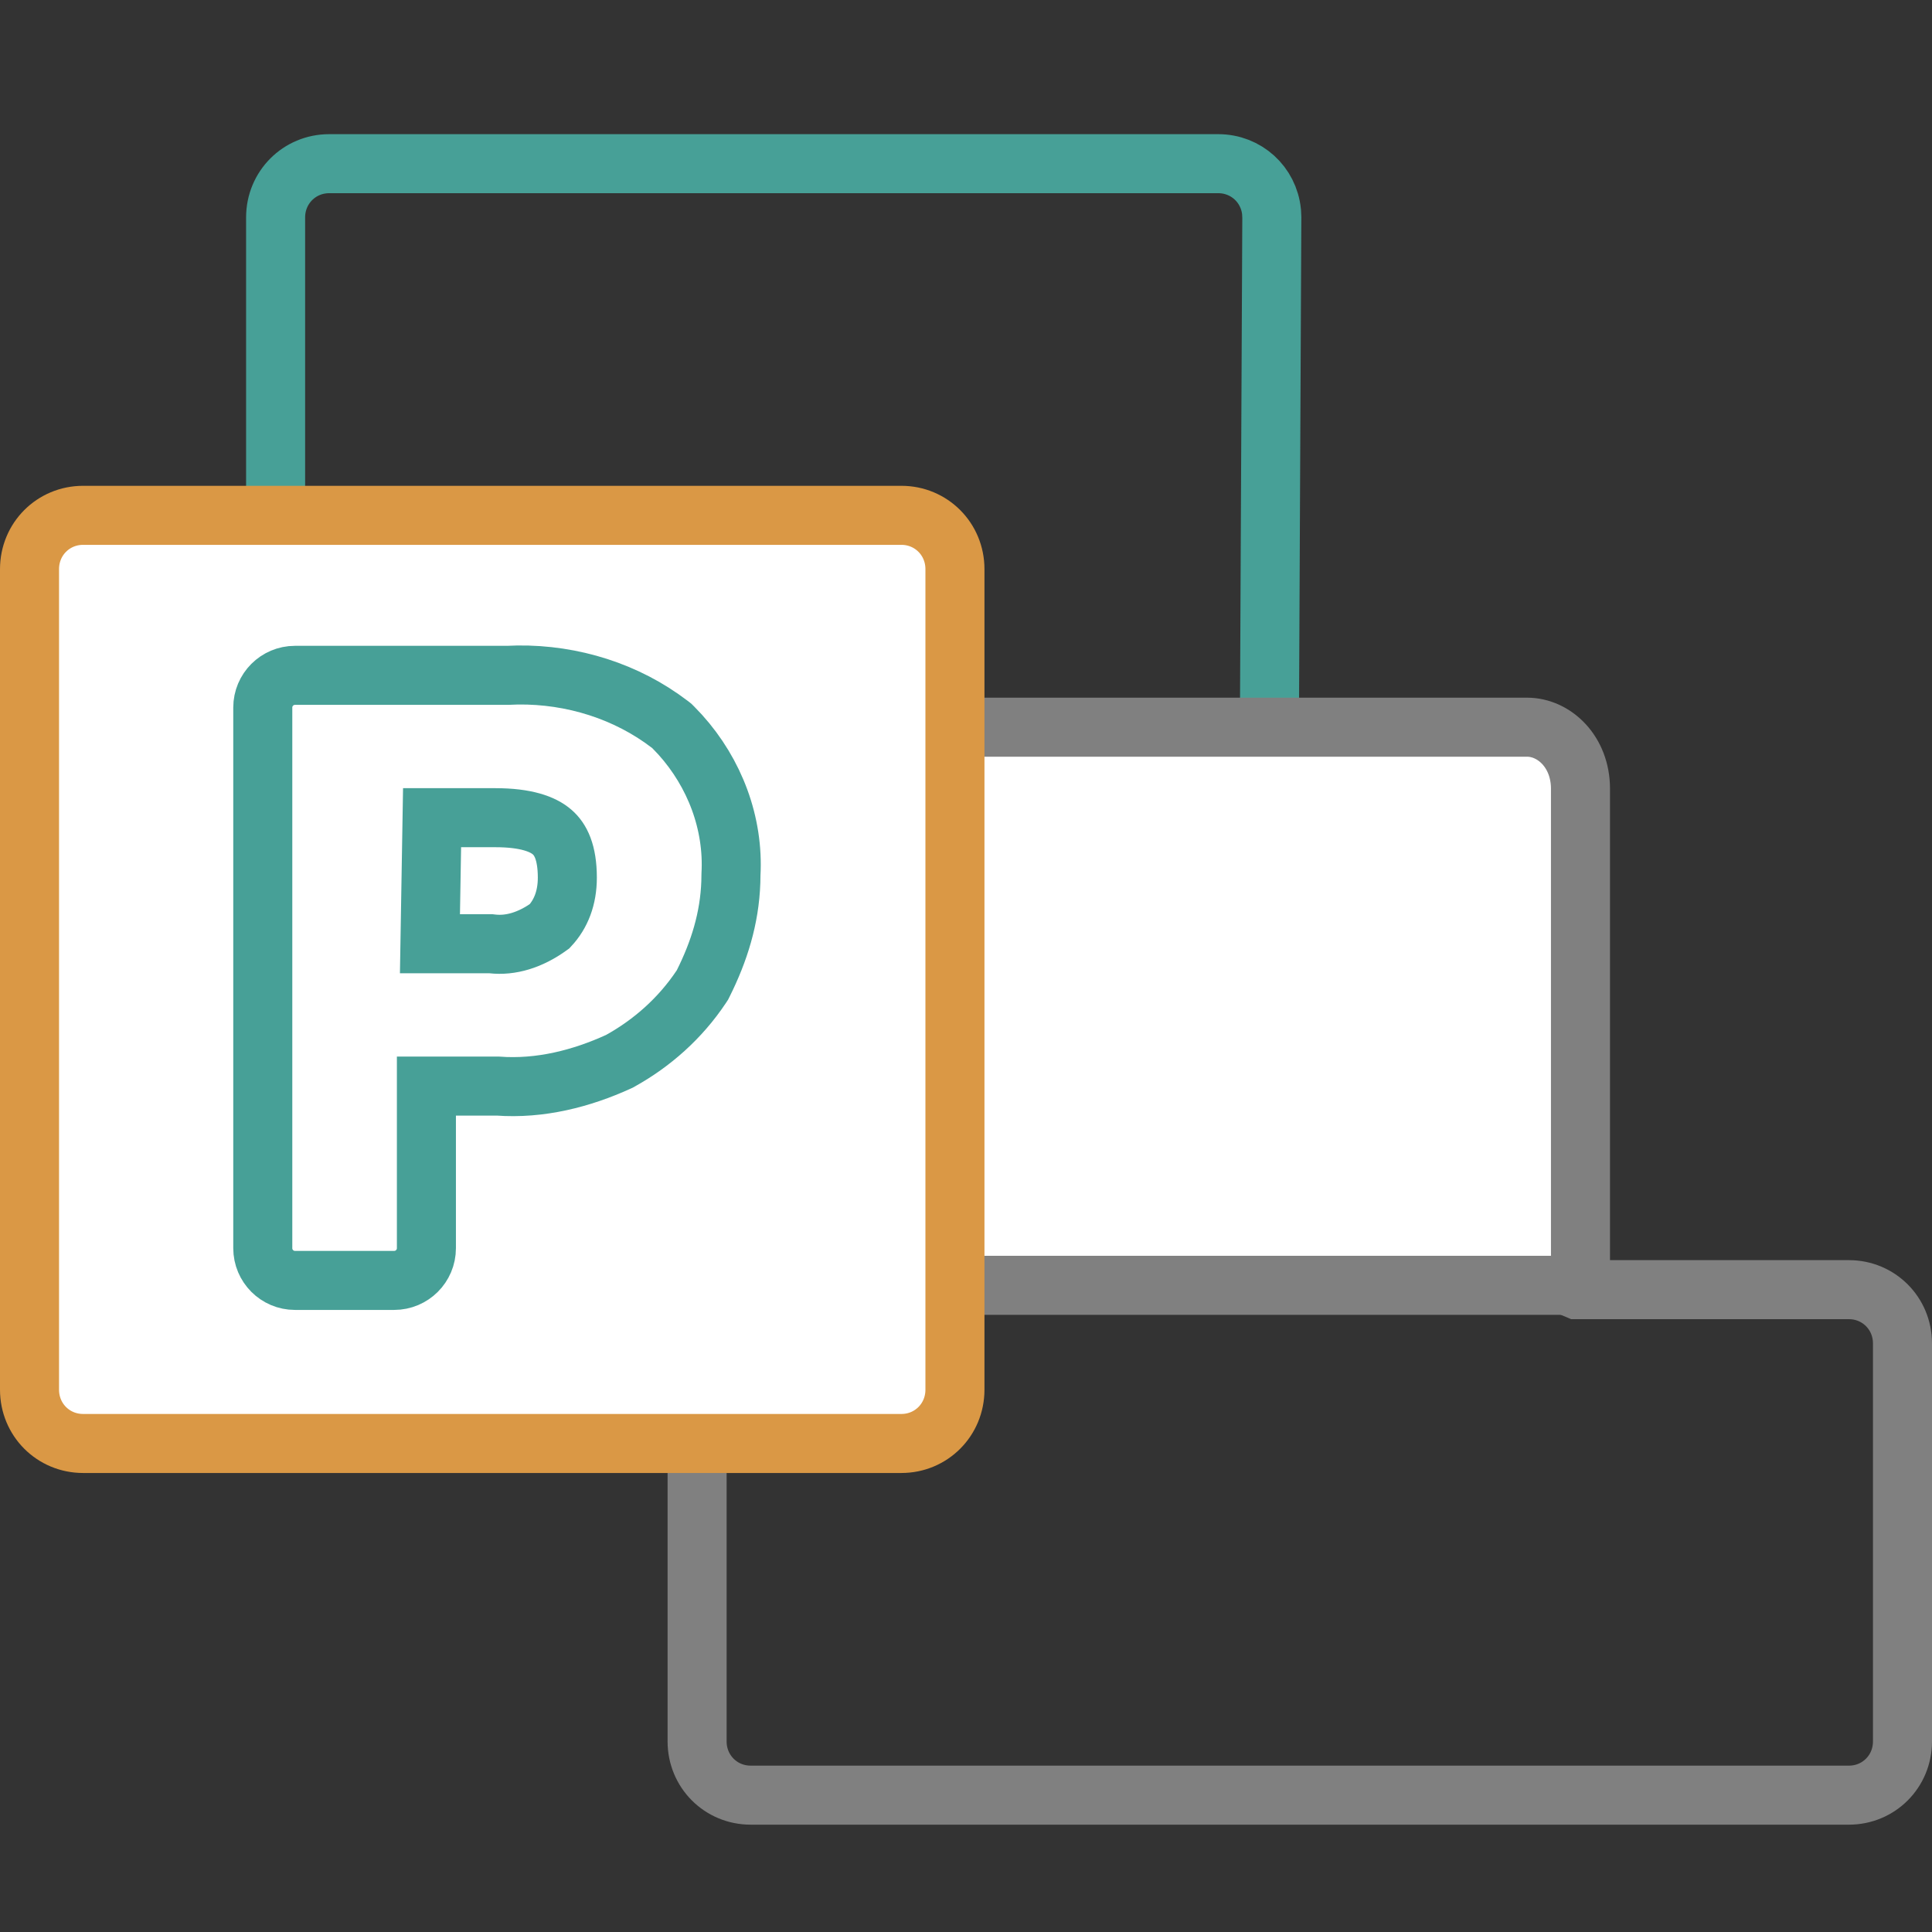
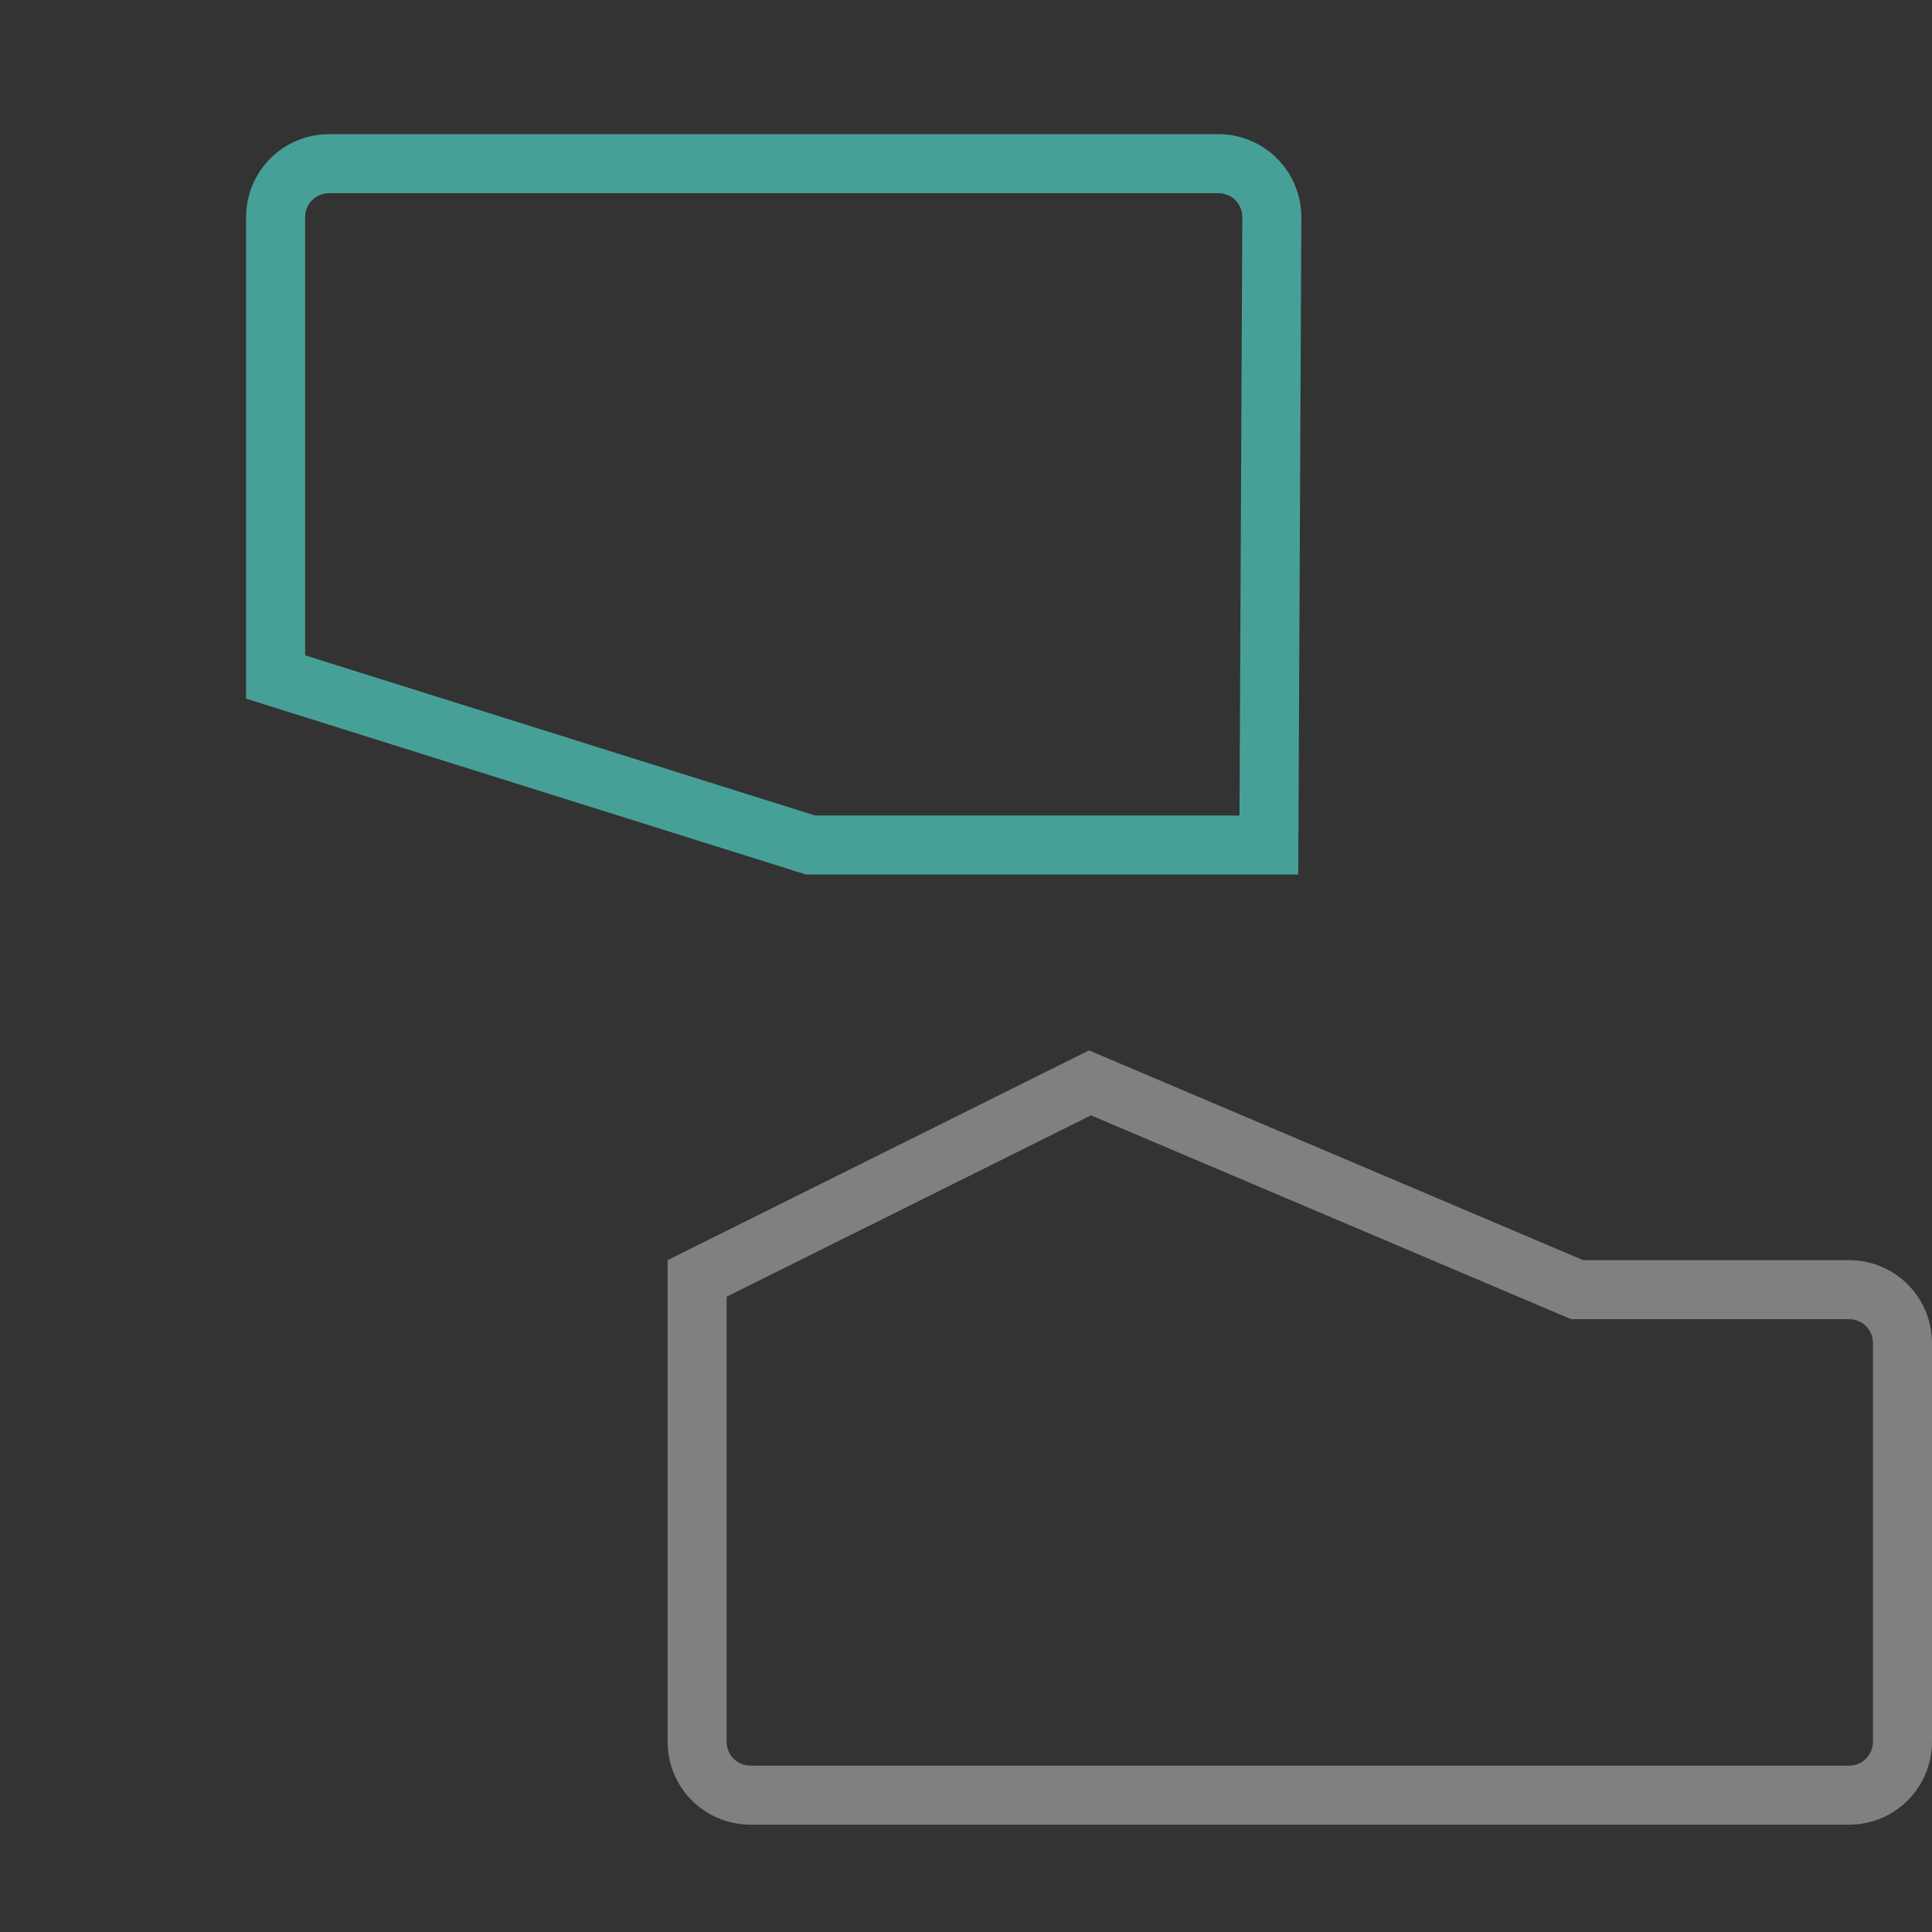
<svg xmlns="http://www.w3.org/2000/svg" width="72" height="72" viewBox="0 0 72 72" fill="none">
  <rect x="0" y="0" width="72" height="72" fill="#333333" stroke="none" />
  <path d="M58.57 47.975L58.776 48.062H68.904C70.014 48.062 70.9 48.947 70.9 50.066V64.897C70.9 66.016 70.014 66.9 68.904 66.9H27.975C26.865 66.9 25.979 66.016 25.979 64.897V47.644L40.621 40.355L58.57 47.975Z" stroke="#808080" stroke-width="2.2" />
  <path d="M12.268 6.1H45.401C46.441 6.1 47.285 6.877 47.387 7.897L47.397 8.104L47.287 31.491H30.206L10.271 25.23V8.104C10.271 6.985 11.158 6.1 12.268 6.1Z" stroke="#47A097" stroke-width="2.2" />
-   <path d="M56.905 27.1C57.924 27.1 58.9 28.018 58.9 29.394V47.9H12.095C11.076 47.9 10.1 46.982 10.1 45.606V27.1H56.905Z" fill="white" stroke="#808080" stroke-width="2.2" />
-   <path d="M3.096 19.205H33.593C34.702 19.205 35.588 20.09 35.588 21.21V51.79C35.588 52.91 34.702 53.794 33.593 53.794H3.096C1.986 53.794 1.1 52.91 1.1 51.79V21.21C1.1 20.09 1.986 19.205 3.096 19.205Z" fill="white" stroke="#DA9845" stroke-width="2.2" />
-   <path d="M18.908 25.168C20.951 25.059 23.004 25.619 24.651 26.768L24.979 27.007L25.035 27.051L25.086 27.102L25.354 27.384C26.636 28.809 27.348 30.683 27.241 32.592L27.236 32.866C27.19 34.233 26.797 35.466 26.208 36.647L26.178 36.707L26.14 36.765C25.346 37.958 24.293 38.878 23.122 39.53L23.083 39.552L23.043 39.57C21.685 40.189 20.14 40.594 18.546 40.475H15.891V46.517C15.891 47.179 15.353 47.717 14.69 47.717H10.992C10.33 47.717 9.793 47.179 9.793 46.517V26.368C9.793 25.706 10.33 25.168 10.992 25.168H18.908ZM16.023 35.17H18.291L18.352 35.177C19.027 35.252 19.76 35.041 20.482 34.518C20.906 34.065 21.143 33.458 21.143 32.706C21.142 31.755 20.888 31.278 20.577 31.009C20.234 30.711 19.6 30.473 18.459 30.473H16.102L16.023 35.17Z" stroke="#47A097" stroke-width="2.2" />
</svg>